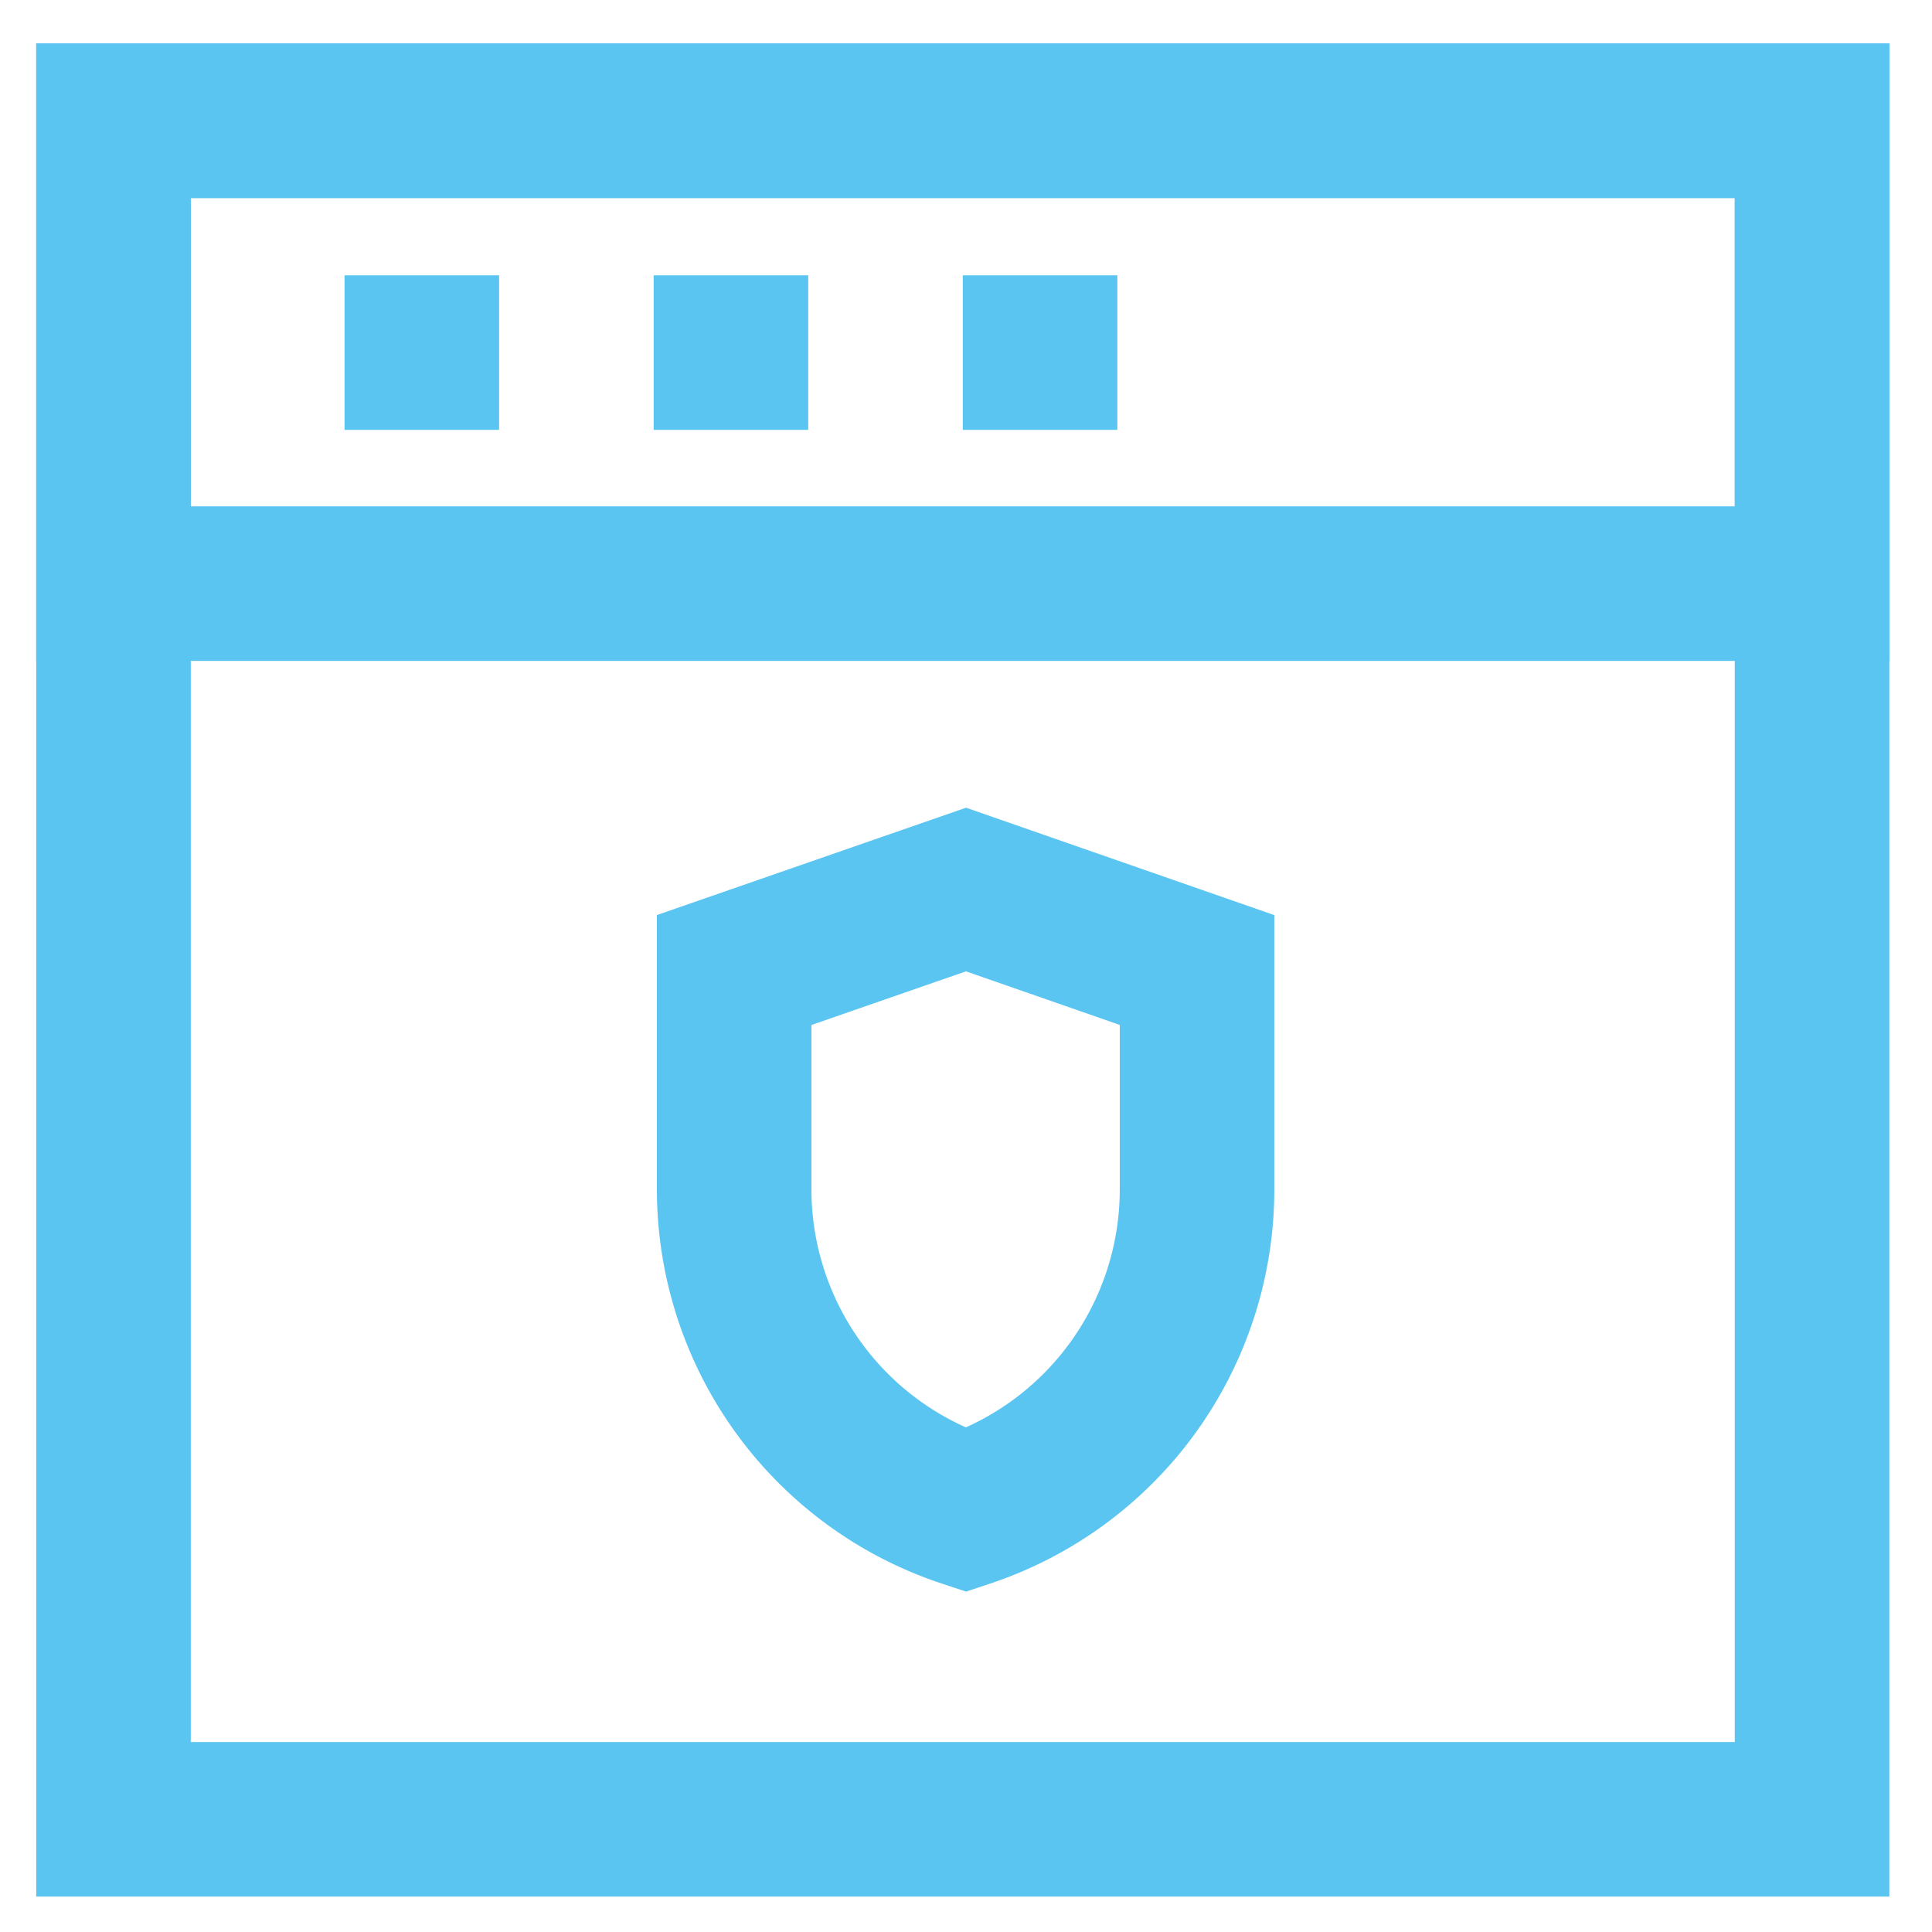
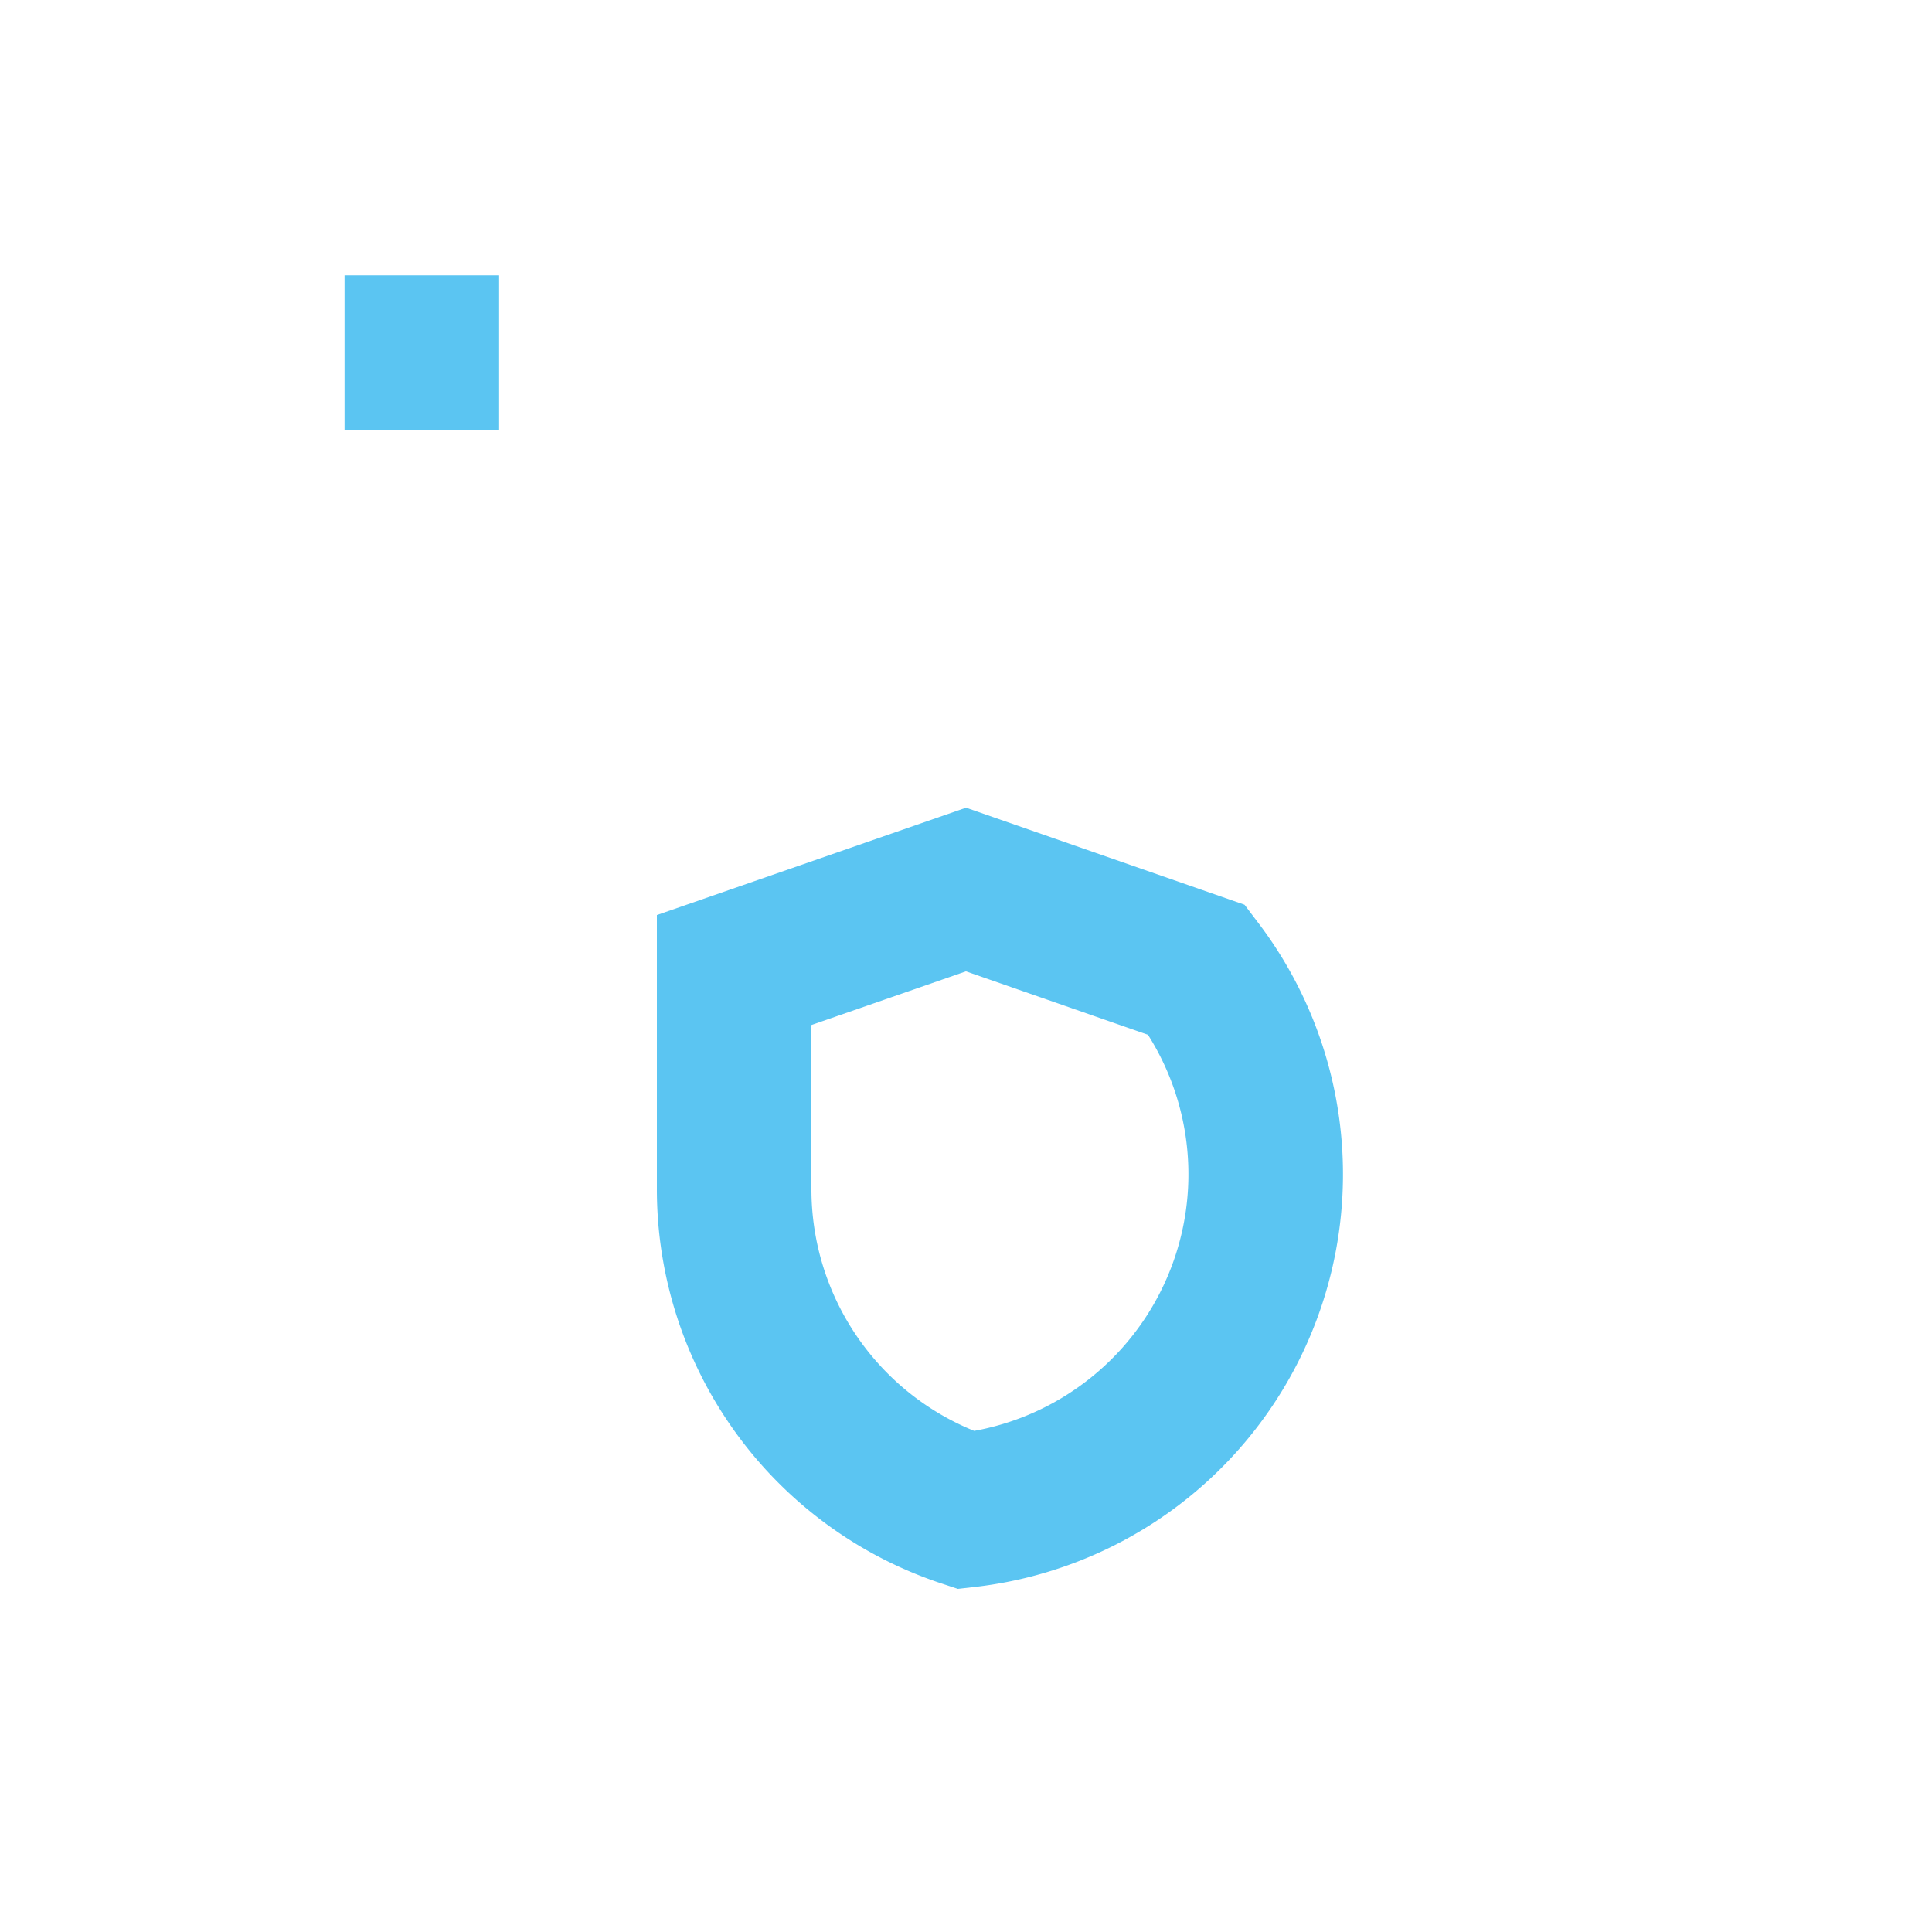
<svg xmlns="http://www.w3.org/2000/svg" width="89px" height="89px" viewBox="0 0 24 24" fill="#5bc5f2">
  <g id="SVGRepo_bgCarrier" stroke-width="0" />
  <g id="SVGRepo_tracerCarrier" stroke-linecap="round" stroke-linejoin="round" />
  <g id="SVGRepo_iconCarrier">
    <defs>
      <style>.cls-1{fill:none;stroke:#5bc5f2;stroke-miterlimit:10;stroke-width:1.92px;}</style>
    </defs>
    <g id="roll_brush" data-name="roll brush">
-       <path class="cls-1" d="M12,18.76h0a4.2,4.2,0,0,1-2.88-4V12.05l2.88-1,2.87,1v2.72A4.2,4.2,0,0,1,12,18.76Z" />
-       <rect class="cls-1" x="1.41" y="1.5" width="21.1" height="21.1" />
-       <polygon class="cls-1" points="22.51 7.25 16.23 7.25 14.31 7.25 1.41 7.25 1.41 1.5 22.51 1.5 22.51 7.25" />
+       <path class="cls-1" d="M12,18.76h0a4.2,4.2,0,0,1-2.88-4V12.05l2.88-1,2.87,1A4.2,4.2,0,0,1,12,18.76Z" />
      <line class="cls-1" x1="4.28" y1="4.38" x2="6.2" y2="4.38" />
-       <line class="cls-1" x1="8.12" y1="4.38" x2="10.04" y2="4.38" />
-       <line class="cls-1" x1="11.96" y1="4.38" x2="13.88" y2="4.38" />
    </g>
  </g>
</svg>